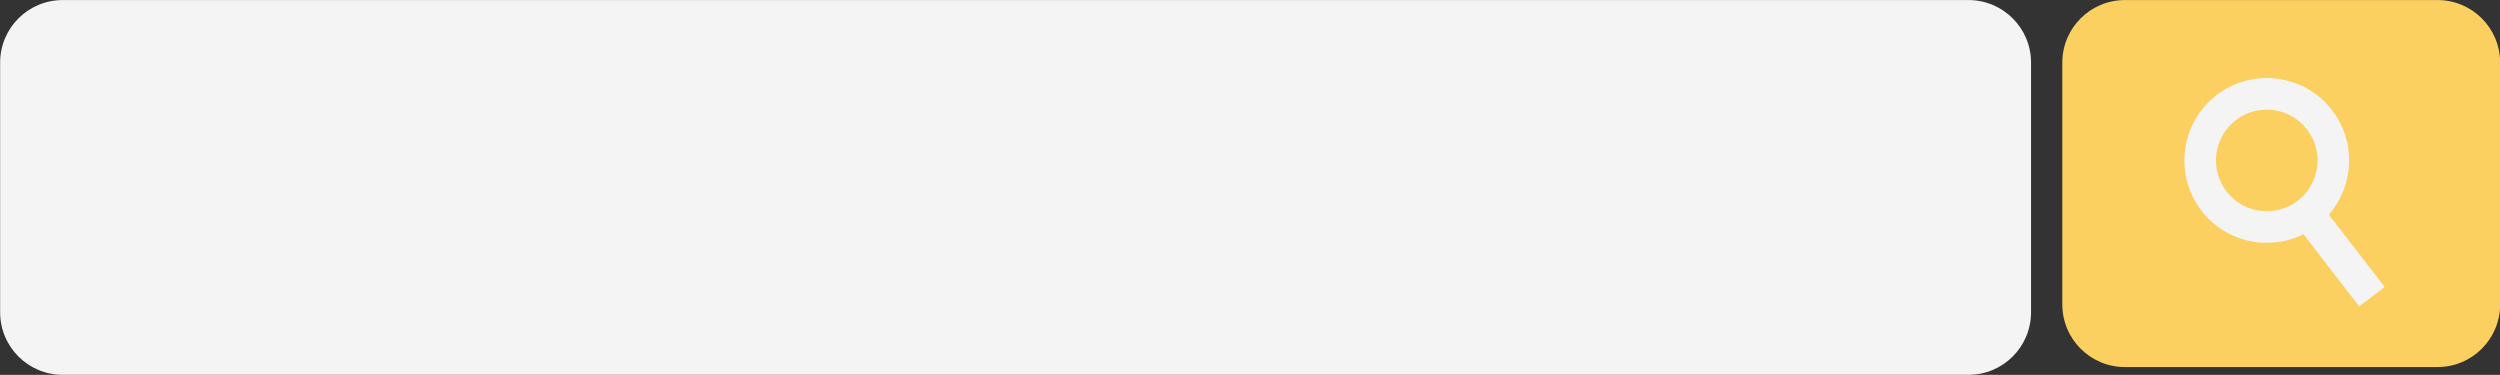
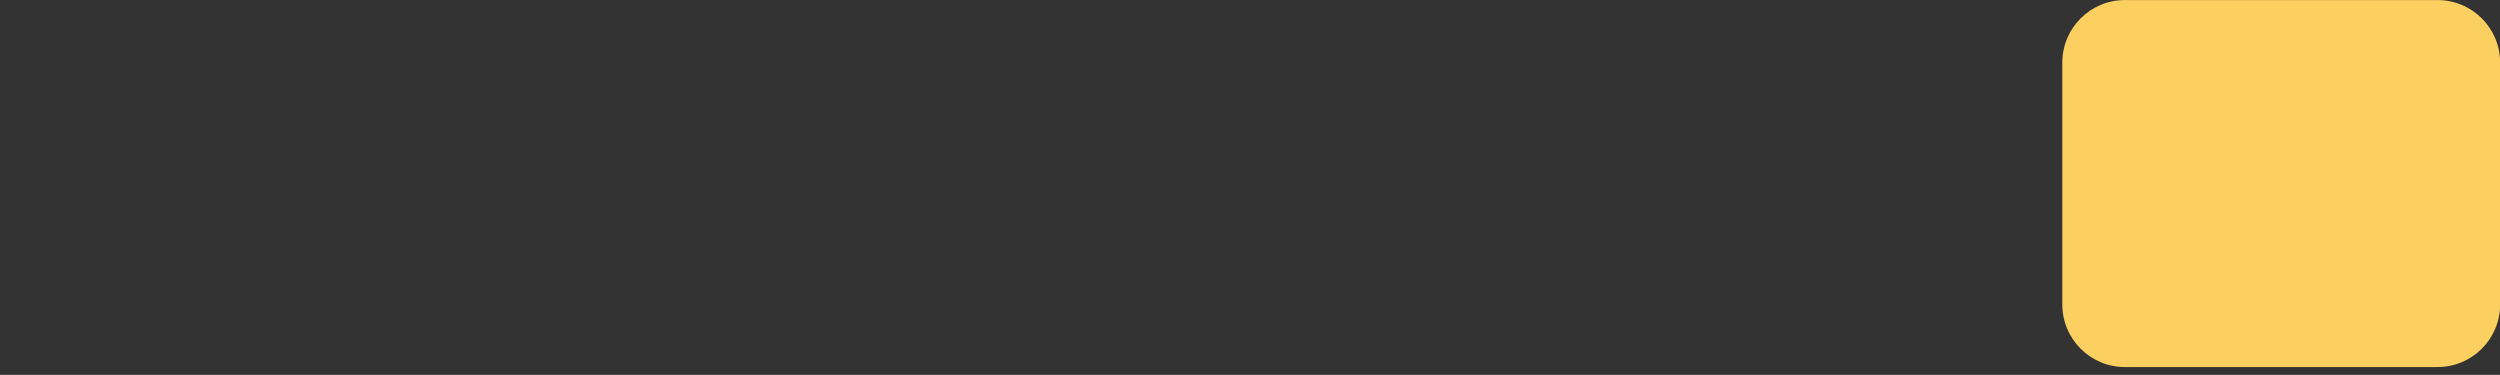
<svg xmlns="http://www.w3.org/2000/svg" height="146.4" preserveAspectRatio="xMidYMid meet" version="1.0" viewBox="11.8 426.8 976.3 146.4" width="976.3" zoomAndPan="magnify">
  <rect x="11.8" y="426.8" width="976.3" height="146.4" fill="#333333" stroke="none" />
  <g>
    <g id="change1_2">
-       <path d="M804.963,548.754c0,13.488-10.936,24.425-24.424,24.425H36.274c-13.488,0-24.425-10.937-24.425-24.425 v-97.508c0-13.49,10.937-24.425,24.425-24.425h744.265c13.488,0,24.424,10.935,24.424,24.425V548.754z" fill="#F4F4F4" />
-     </g>
+       </g>
    <g id="change2_1">
      <path d="M988.15,545.713c0,13.488-10.937,24.425-24.424,24.425H841.602c-13.489,0-24.426-10.937-24.426-24.425 v-94.467c0-13.49,10.937-24.425,24.426-24.425h122.125c13.488,0,24.425,10.935,24.425,24.425L988.15,545.713L988.15,545.713z" fill="#FCD060" />
    </g>
    <g id="change1_1">
-       <path d="M922.485,469.799c-10.857-14.066-31.06-16.667-45.127-5.81c-14.066,10.855-16.665,31.06-5.808,45.126 c9.549,12.369,26.325,15.868,39.798,9.146l21.78,28.216l9.903-7.644l-21.779-28.218 C931.171,499.283,932.033,482.166,922.485,469.799z M909.142,505.159c-8.675,6.696-21.133,5.094-27.827-3.579 c-6.695-8.673-5.093-21.133,3.582-27.83c8.675-6.696,21.133-5.089,27.827,3.584C919.42,486.007,917.814,498.463,909.142,505.159z" fill="#F4F4F4" />
-     </g>
+       </g>
  </g>
</svg>